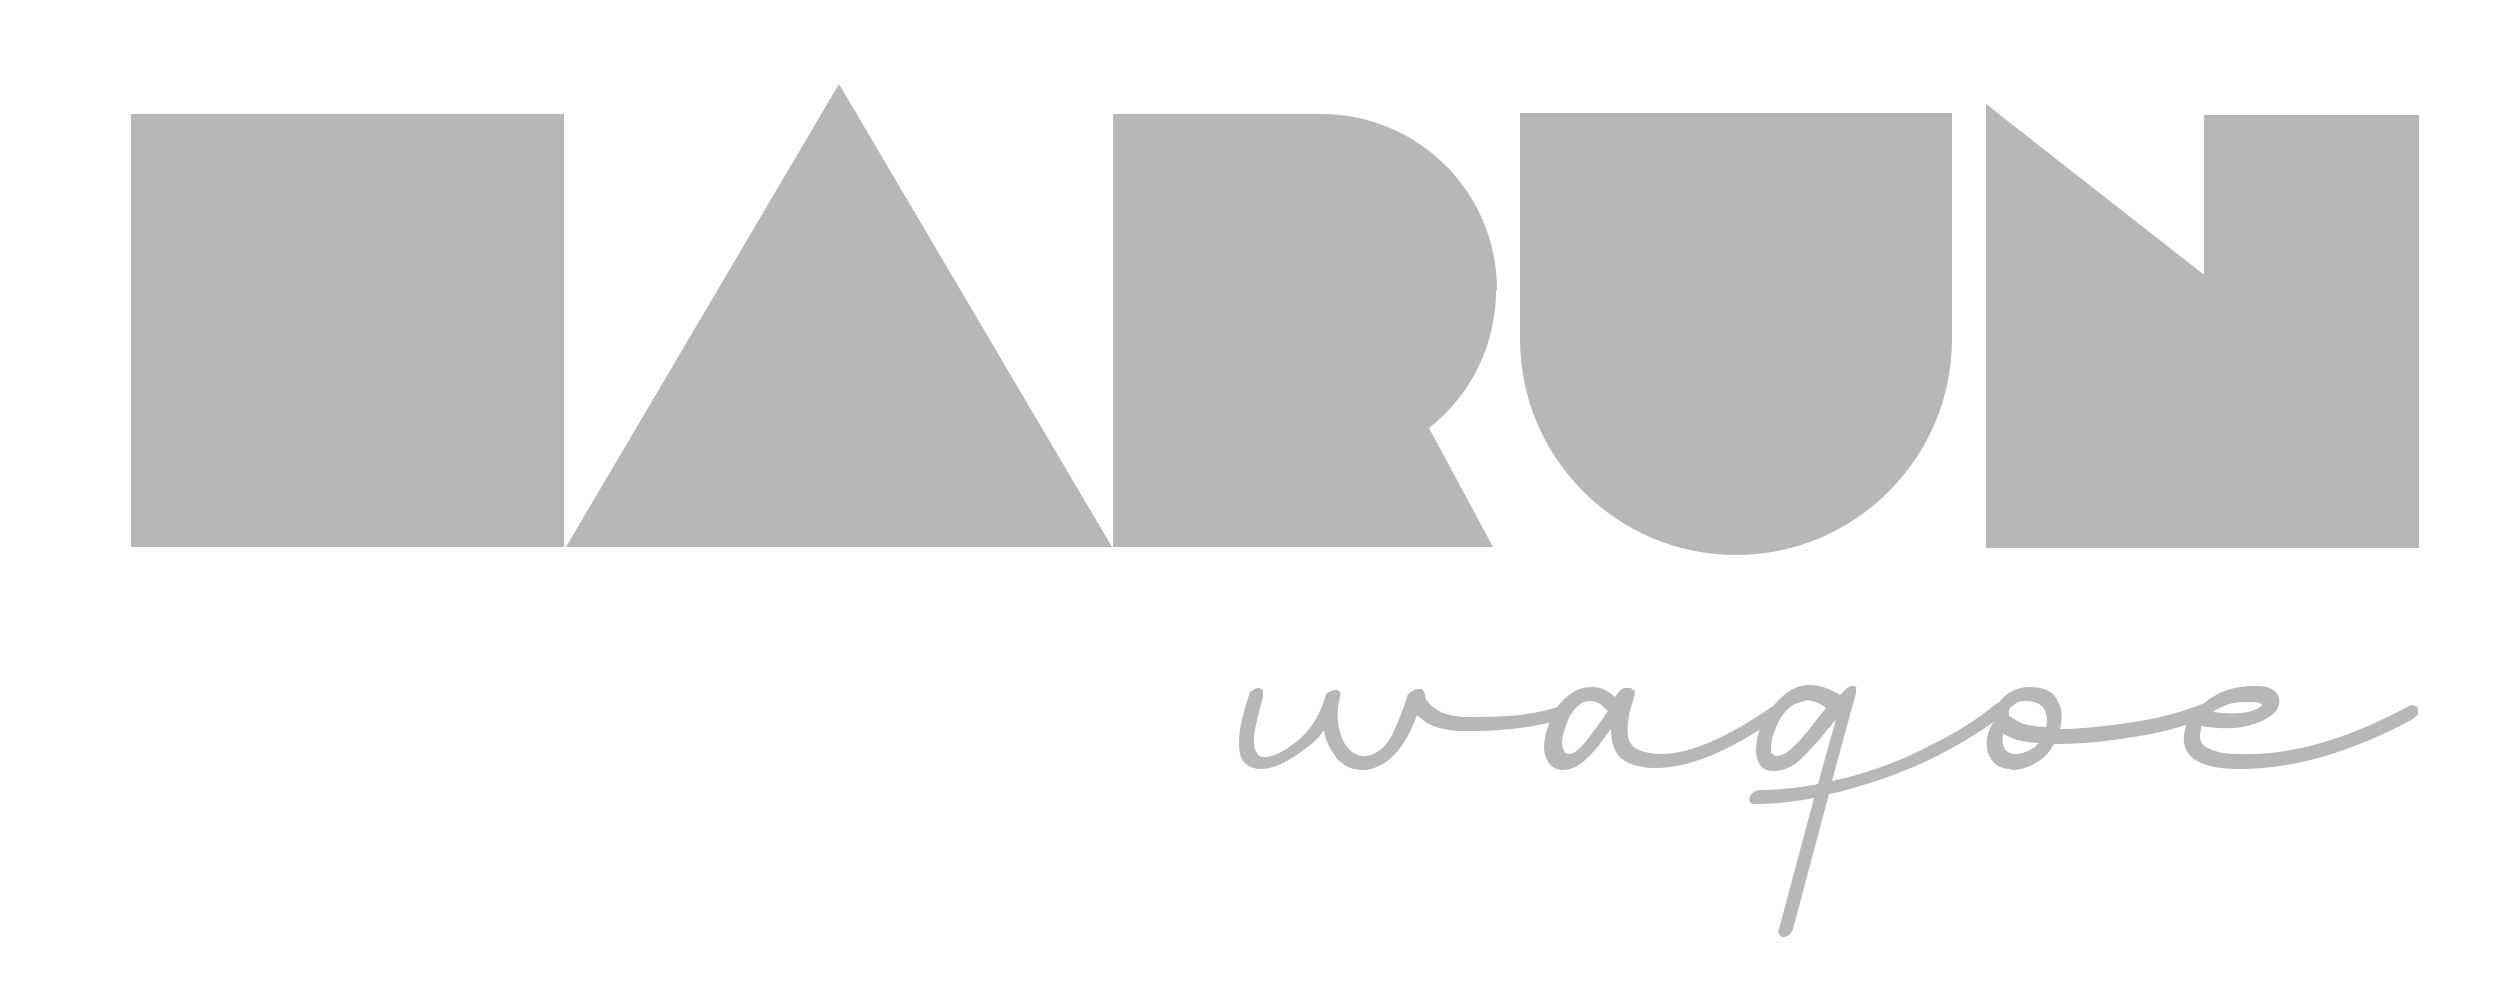
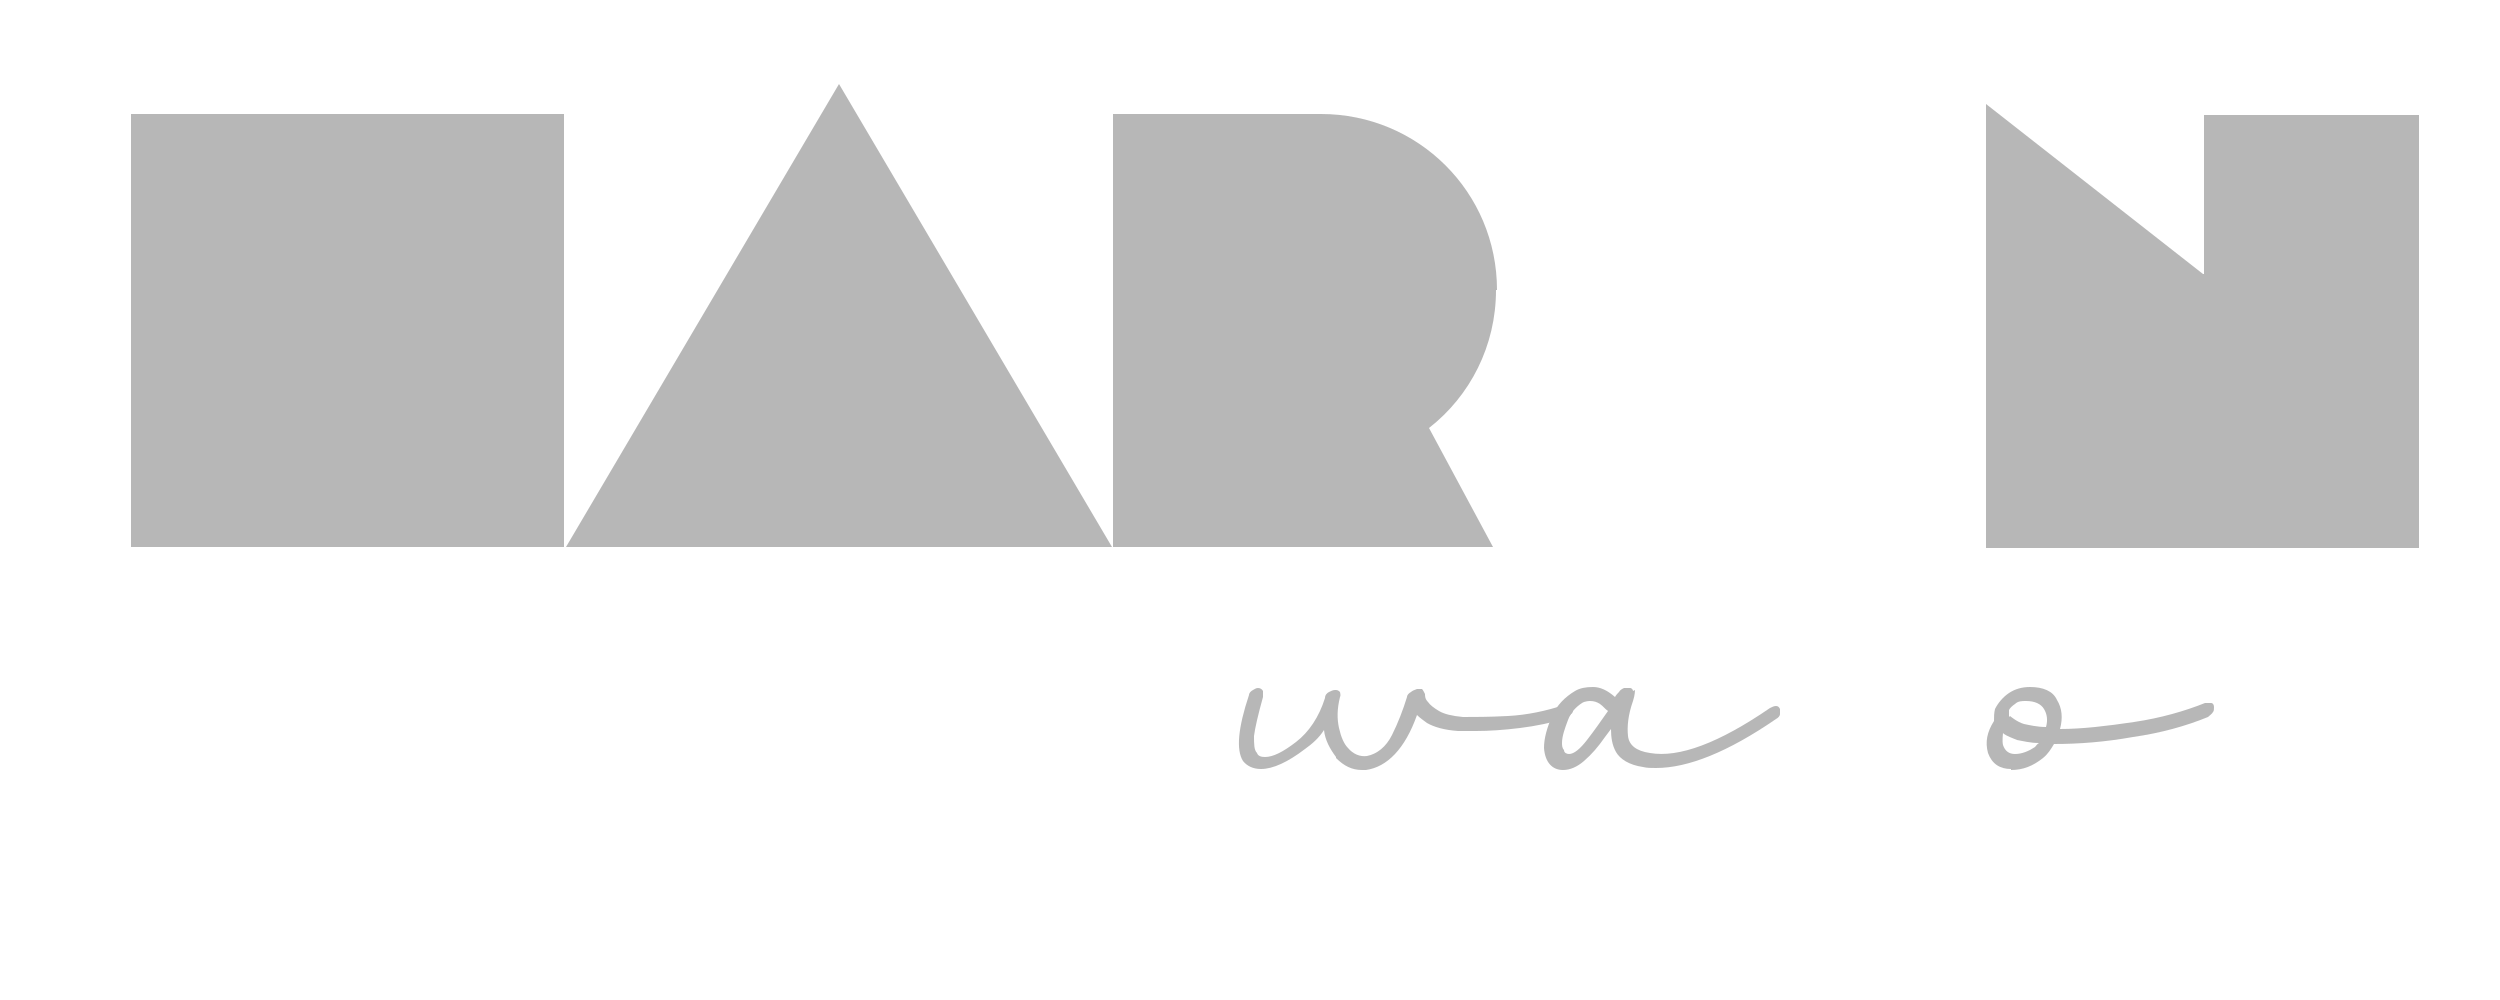
<svg xmlns="http://www.w3.org/2000/svg" id="Layer_1" viewBox="0 0 25 10">
  <defs>
    <style>
      .cls-1 {
        fill: #b7b7b7;
      }
    </style>
  </defs>
  <g>
    <path class="cls-1" d="M3.38,1.14v1.59h.19v-1.59h2.07v4.33h-2.07v-1.59h-.19v1.59H1.31V1.14h2.07Z" />
    <path class="cls-1" d="M8.39.84l2.73,4.63h-5.46L8.39.84Z" />
    <path class="cls-1" d="M14.96,2.9c0,.56-.26,1.06-.67,1.38l.64,1.19h-3.8c0-4.8,0-.99,0-4.33h2.08c.97,0,1.76.78,1.76,1.76Z" />
-     <path class="cls-1" d="M15.19,1.13c4.42,0-.1,0,4.33,0v2.26c0,1.19-.97,2.16-2.16,2.16s-2.16-.97-2.16-2.16V1.13Z" />
    <path class="cls-1" d="M22.04,2.74v-1.59h2.15v4.33h-4.33V1.04l2.17,1.7Z" />
  </g>
  <rect class="cls-1" x="3.14" y="1.14" width=".88" height="4.33" />
  <g>
    <path class="cls-1" d="M13.36,7.57c-.06-.08-.11-.17-.12-.27-.05.08-.12.14-.19.19-.17.13-.32.2-.44.2-.08,0-.14-.03-.18-.08-.07-.11-.05-.33.06-.66,0-.02.02-.04.04-.05.02-.01.03-.02.05-.02.02,0,.04.01.05.03,0,.01,0,.03,0,.06-.05.18-.08.31-.09.39,0,.08,0,.14.03.17.01.03.04.04.08.04.08,0,.18-.05.31-.15s.23-.25.29-.44c0-.03.02-.05.04-.06.02-.01.04-.02.06-.02s.03,0,.05.02c0,.01.01.03,0,.05-.03.12-.03.22-.01.31.02.09.05.16.09.2.05.06.12.09.19.08.1-.02.19-.09.25-.21.06-.12.11-.25.15-.38,0-.02.02-.04.04-.05.01-.01.03-.02.06-.03.01,0,.03,0,.05,0,.01.01.02.03.03.05,0,.02,0,.05.03.08.02.03.06.06.11.09s.13.05.24.06c.11,0,.26,0,.45-.01.19-.01.38-.05.56-.11.02,0,.04,0,.06,0,.01,0,.02.02.03.04,0,.02,0,.04-.02.05-.01.02-.03.03-.05.04-.15.05-.3.08-.46.1-.16.02-.31.03-.44.03-.06,0-.12,0-.18,0-.14-.01-.24-.04-.31-.08-.04-.03-.07-.05-.1-.08-.12.34-.3.52-.51.55-.01,0-.03,0-.04,0-.1,0-.18-.04-.26-.12Z" />
    <path class="cls-1" d="M16.35,6.9s0,.05-.02.11c-.05.14-.06.26-.05.35.01.09.08.15.22.17.29.05.69-.1,1.2-.45.02-.01.04-.02.06-.02.02,0,.03.01.04.03,0,.02,0,.03,0,.05,0,.02-.02.04-.04.05-.48.33-.88.49-1.2.49-.05,0-.09,0-.13-.01-.14-.02-.23-.08-.27-.15-.04-.07-.05-.15-.05-.23-.02.03-.04.05-.06.08-.07.1-.13.17-.21.24-.07.06-.14.09-.21.09-.11,0-.18-.08-.19-.22,0-.1.03-.2.08-.32.05-.11.13-.19.23-.25.05-.03.11-.04.18-.04.07,0,.14.03.22.1.01-.02.03-.04.04-.05.01-.02.03-.03.05-.04.02,0,.04,0,.06,0,.02,0,.03.02.03.03ZM15.9,7.01s-.05,0-.08.02c-.06.04-.11.09-.14.17s-.06.16-.06.23c0,.02,0,.05.02.07,0,.03.03.04.05.04.05,0,.11-.05.18-.14.07-.09.14-.19.21-.29-.03-.02-.05-.05-.08-.07-.03-.02-.06-.03-.1-.03Z" />
-     <path class="cls-1" d="M18.56,6.88h0s0,.03,0,.05h0s-.24.88-.24.88c.04-.01.08-.02.13-.03.31-.08.6-.19.86-.33.27-.13.48-.27.65-.41.02-.01.04-.02.06-.03.02,0,.03,0,.05.02s.02.03.01.05c0,.02-.02.04-.03.05-.18.15-.41.29-.68.43-.28.14-.58.25-.91.34-.06.02-.11.03-.17.04l-.36,1.35s-.02.04-.03.05c-.02.02-.04.03-.06.03s-.03,0-.05-.03c-.01-.01-.01-.03,0-.05l.35-1.31c-.2.04-.4.06-.59.06-.02,0-.04,0-.05-.02-.01-.01-.01-.03,0-.05,0-.02.02-.04.04-.05.02-.01.03-.02.05-.02.19,0,.39-.02.59-.06l.18-.65s-.06.08-.09.11c-.09.12-.18.21-.26.29-.08.08-.18.12-.28.12s-.16-.06-.17-.19c0-.1.02-.21.08-.32s.13-.2.24-.28c.06-.04.13-.07.22-.07.09,0,.19.03.3.1.02-.02.04-.04.06-.06.02-.02.04-.03.06-.03.02,0,.03,0,.05.02h0ZM18.06,7.01s-.08.01-.13.04c-.07.05-.12.11-.16.2s-.06.16-.06.23c0,0,0,.02,0,.03,0,.01,0,.03.02.03,0,.01.02.02.03.02.05,0,.11-.03.16-.08.06-.05.13-.13.22-.25h0s.12-.15.12-.15c-.06-.05-.14-.08-.22-.08Z" />
    <path class="cls-1" d="M20.11,7.69c-.11,0-.19-.05-.23-.16-.03-.11-.01-.21.06-.32,0-.04,0-.08.01-.12.03-.06.08-.12.14-.16.06-.04.13-.06.21-.06.13,0,.23.04.27.13.05.08.06.18.03.29.22,0,.47-.03.74-.07s.51-.11.71-.19c.02,0,.04,0,.06,0,.02,0,.03.02.03.04,0,.02,0,.04-.01.05-.01.02-.03.03-.05.05-.22.09-.47.16-.75.2-.28.05-.54.07-.79.07h0c-.03.05-.06.1-.11.14-.1.08-.2.12-.32.12ZM20.03,7.33s-.01.08,0,.12c.02.06.06.09.12.09.07,0,.14-.03.2-.07.01-.01.02-.03.04-.04-.09,0-.16-.02-.22-.03-.05-.02-.1-.04-.13-.06ZM20.1,7.16s.07.06.14.08c.05.01.13.03.22.03.02-.07.01-.13-.02-.18-.03-.05-.09-.08-.18-.08-.04,0-.08,0-.11.03-.03.02-.05.04-.06.06,0,.02,0,.03,0,.05v.02Z" />
-     <path class="cls-1" d="M22.4,7.69h-.05c-.39-.01-.56-.14-.5-.4.01-.06.05-.12.11-.19.06-.06.14-.12.24-.17.1-.05.22-.07.36-.07.13,0,.21.04.23.12.01.05,0,.11-.06.16s-.14.09-.26.12c-.12.03-.28.03-.46,0v.03c-.03.1,0,.17.09.2.08.04.18.05.29.05.5.02,1.07-.14,1.7-.48.02-.01.04-.01.06,0,.02,0,.03.02.03.03,0,.02,0,.04,0,.05-.01.02-.03.03-.05.05-.61.33-1.19.5-1.73.5ZM22.13,7.12c.23.03.39.01.47-.05.01,0,.02-.02.02-.02t0,0s0-.01-.03-.02-.05-.01-.09-.01c-.09,0-.17,0-.23.03-.06.02-.12.05-.16.08Z" />
  </g>
</svg>